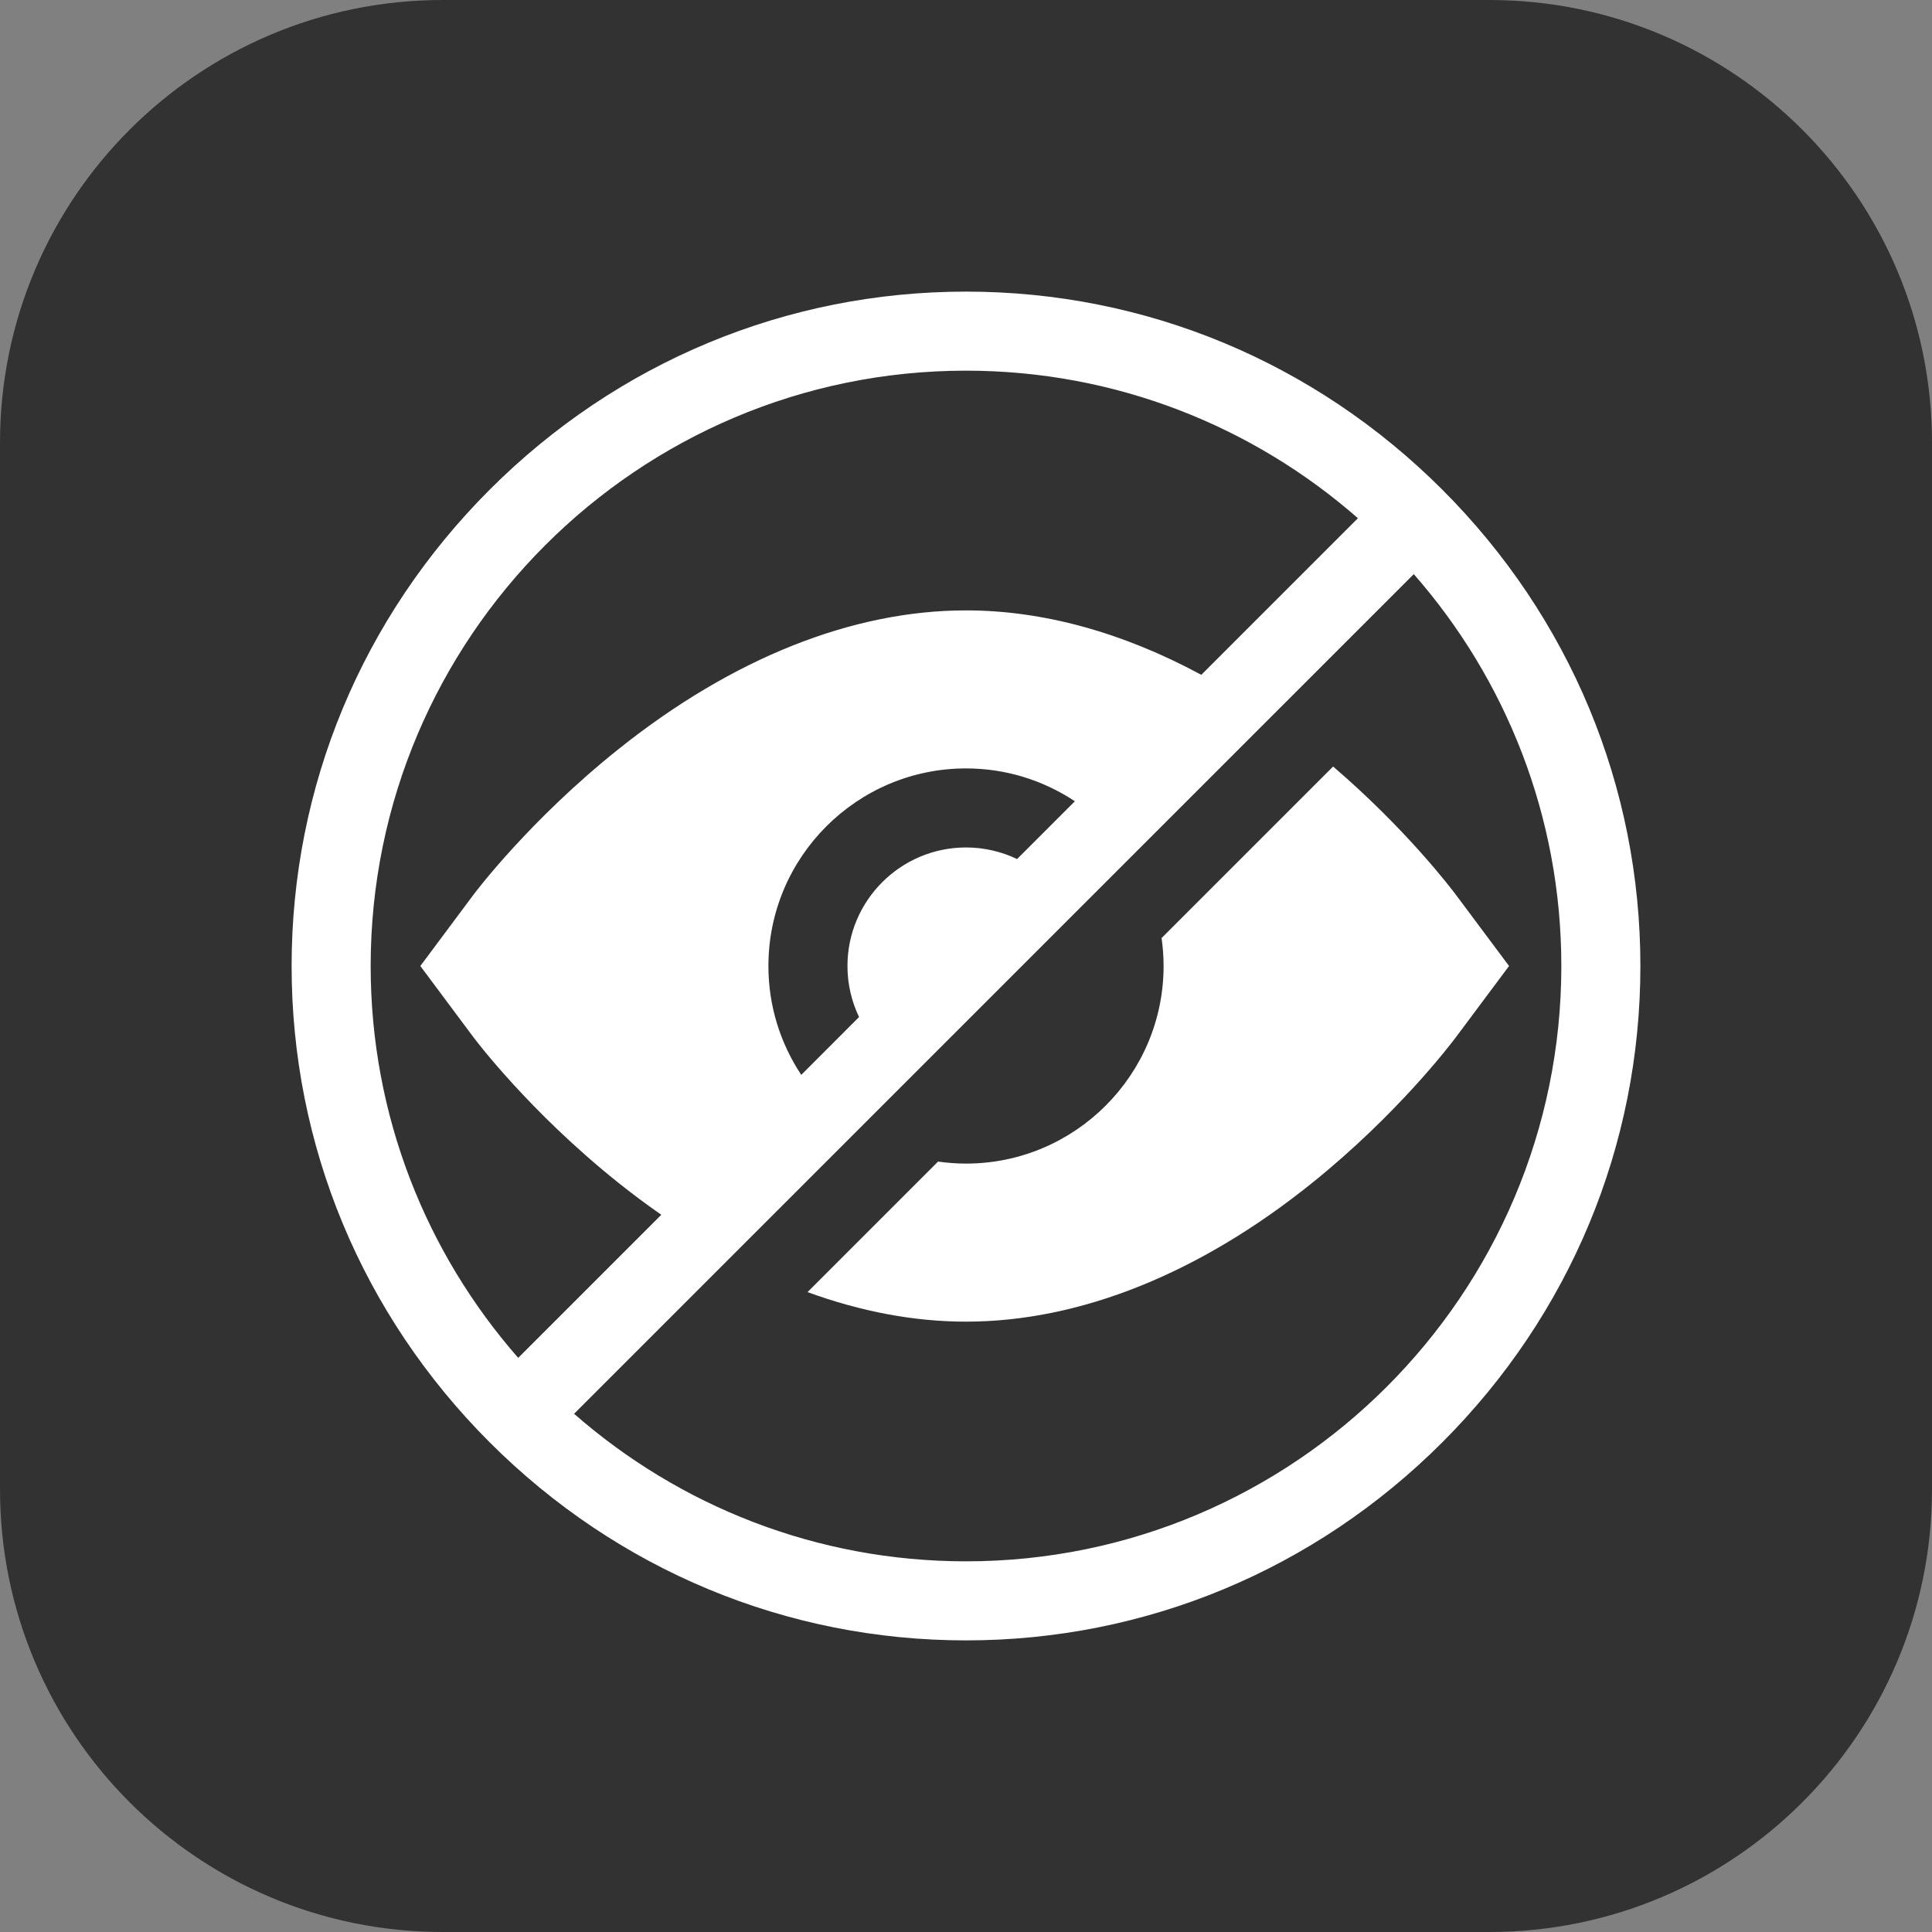
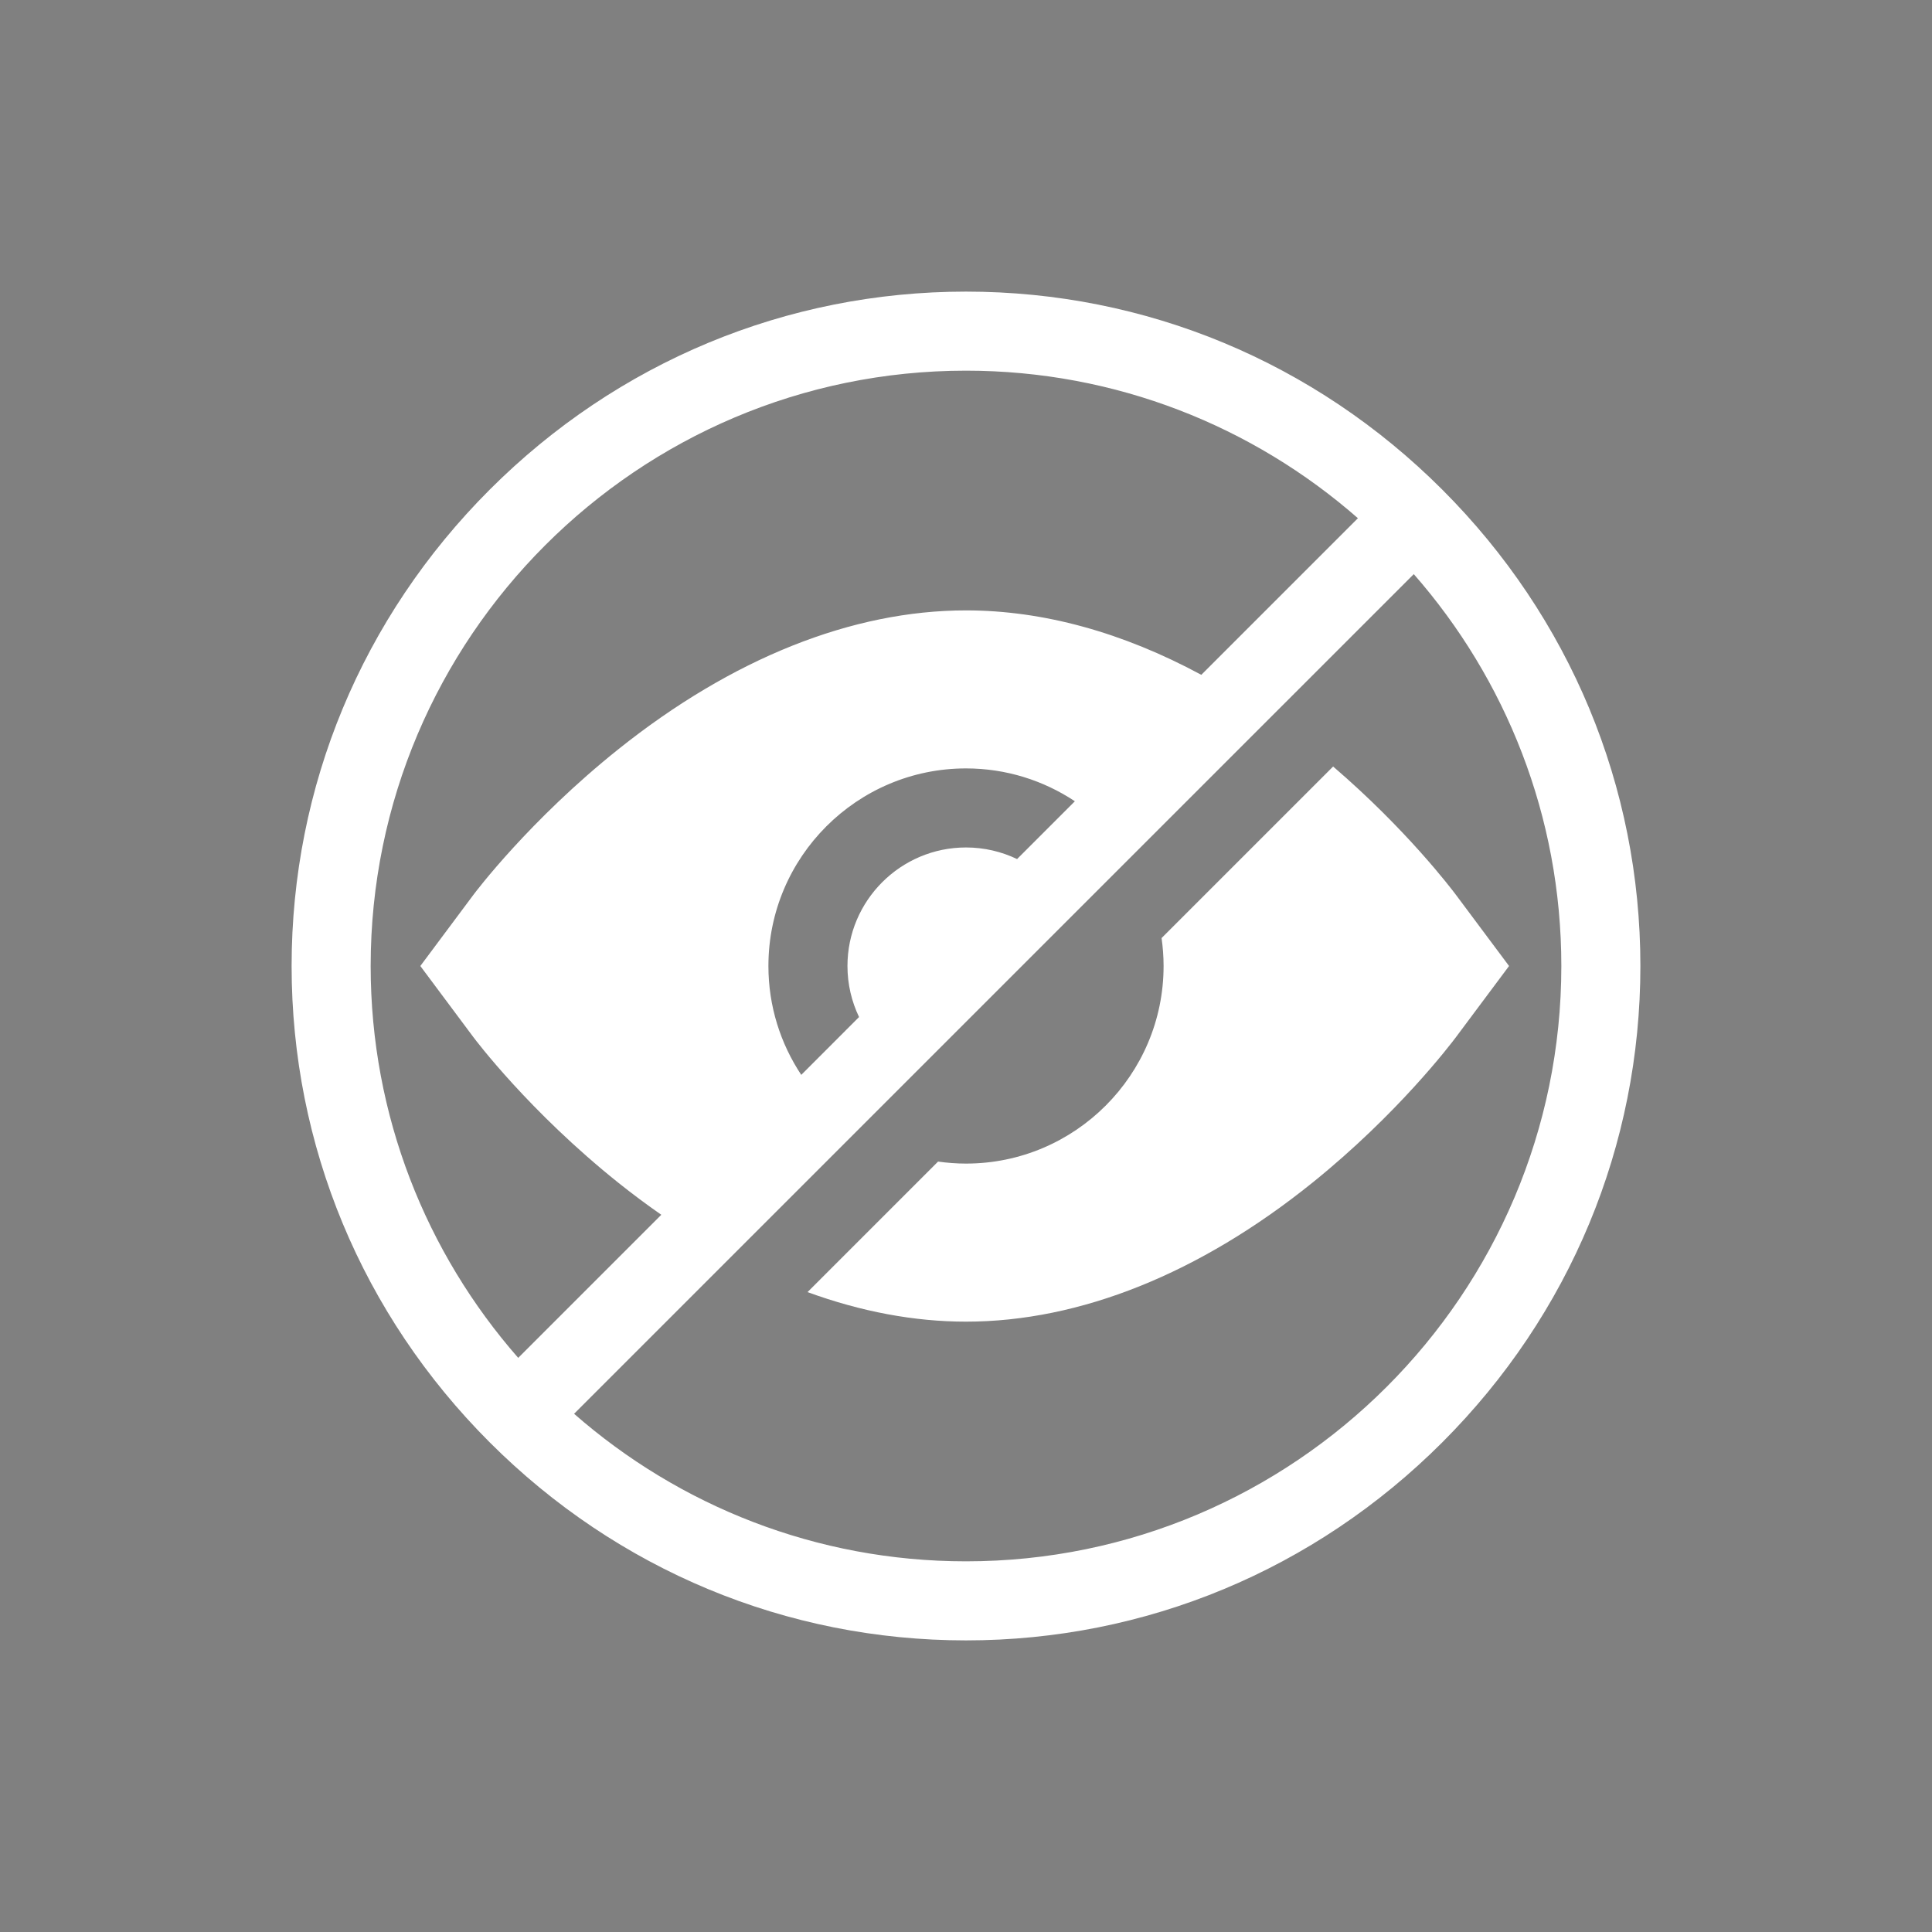
<svg xmlns="http://www.w3.org/2000/svg" width="48" height="48" viewBox="0 0 48 48" fill="none">
  <rect x="0" y="0" width="48" height="48" fill="#808080" stroke="none" />
-   <path d="M11 0H37C43.075 0 48 4.925 48 11V37C48 43.075 43.075 48 37 48H11C4.925 48 0 43.075 0 37V11C0 4.925 4.925 0 11 0Z" fill="#323232" />
  <path d="M35.834 12.166C32.661 8.993 28.458 7.245 24 7.245C19.542 7.245 15.339 8.993 12.166 12.166C8.993 15.339 7.245 19.542 7.245 24C7.245 28.458 8.993 32.661 12.166 35.834C15.339 39.007 19.542 40.755 24 40.755C28.458 40.755 32.661 39.007 35.834 35.834C39.007 32.661 40.755 28.458 40.755 24C40.755 19.542 39.007 15.339 35.834 12.166ZM9.209 24C9.209 15.844 15.844 9.209 24 9.209C27.725 9.209 31.133 10.594 33.737 12.875L29.846 16.766C27.895 15.712 25.913 15.165 24 15.165C21.174 15.165 18.187 16.358 15.36 18.617C13.156 20.379 11.813 22.163 11.757 22.238L10.443 24L11.757 25.762C11.813 25.837 13.156 27.621 15.36 29.383C15.715 29.666 16.072 29.932 16.43 30.181L12.875 33.736C10.594 31.133 9.209 27.725 9.209 24ZM25.269 21.343C24.884 21.159 24.454 21.055 24 21.055C22.376 21.055 21.055 22.376 21.055 24C21.055 24.454 21.159 24.884 21.343 25.268L19.907 26.705C19.392 25.929 19.091 24.999 19.091 24C19.091 21.293 21.293 19.091 24 19.091C24.999 19.091 25.929 19.392 26.705 19.907L25.269 21.343ZM24 38.791C20.275 38.791 16.867 37.406 14.263 35.125L35.125 14.264C37.406 16.867 38.791 20.274 38.791 24C38.791 32.156 32.156 38.791 24 38.791Z" fill="white" />
  <path d="M36.177 22.238C36.046 22.063 34.931 20.597 33.121 19.044L28.859 23.306C28.891 23.533 28.909 23.765 28.909 24C28.909 26.707 26.707 28.909 24 28.909C23.765 28.909 23.533 28.891 23.306 28.859L20.063 32.102C21.389 32.586 22.711 32.836 24 32.836C26.827 32.836 29.805 31.641 32.61 29.381C34.721 27.68 36.034 25.953 36.178 25.761L37.492 24L36.177 22.238Z" fill="white" />
</svg>